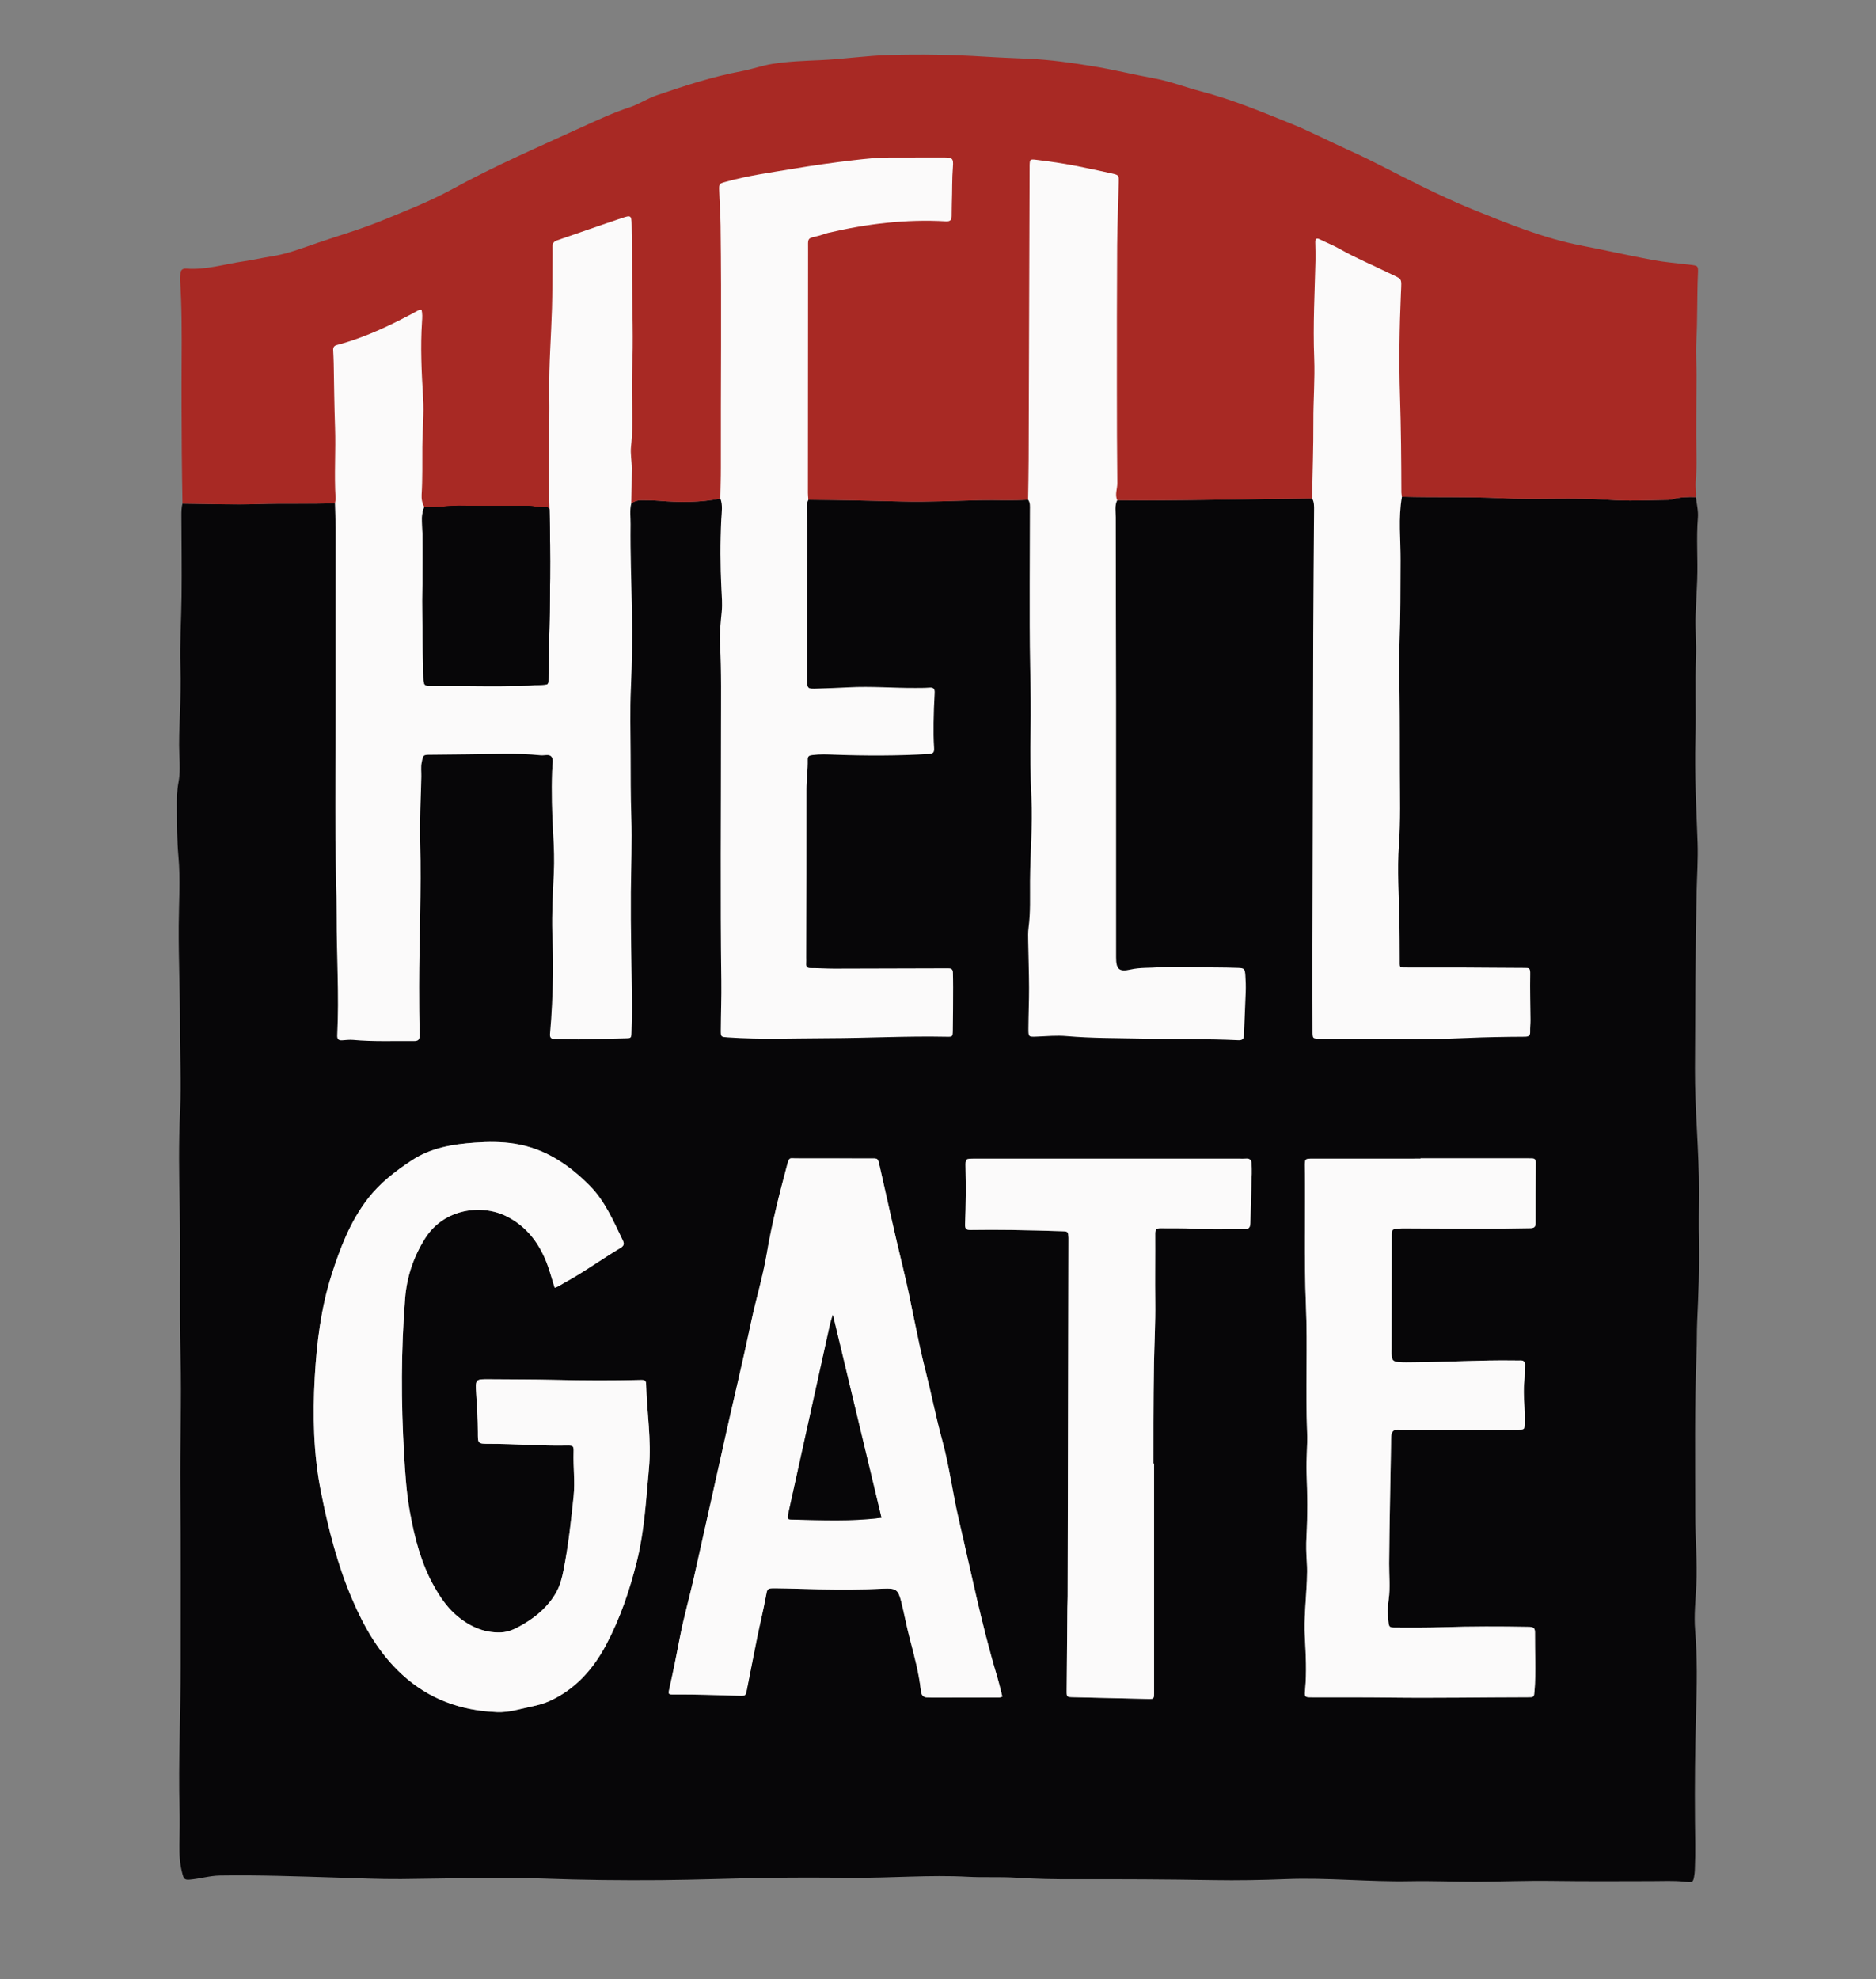
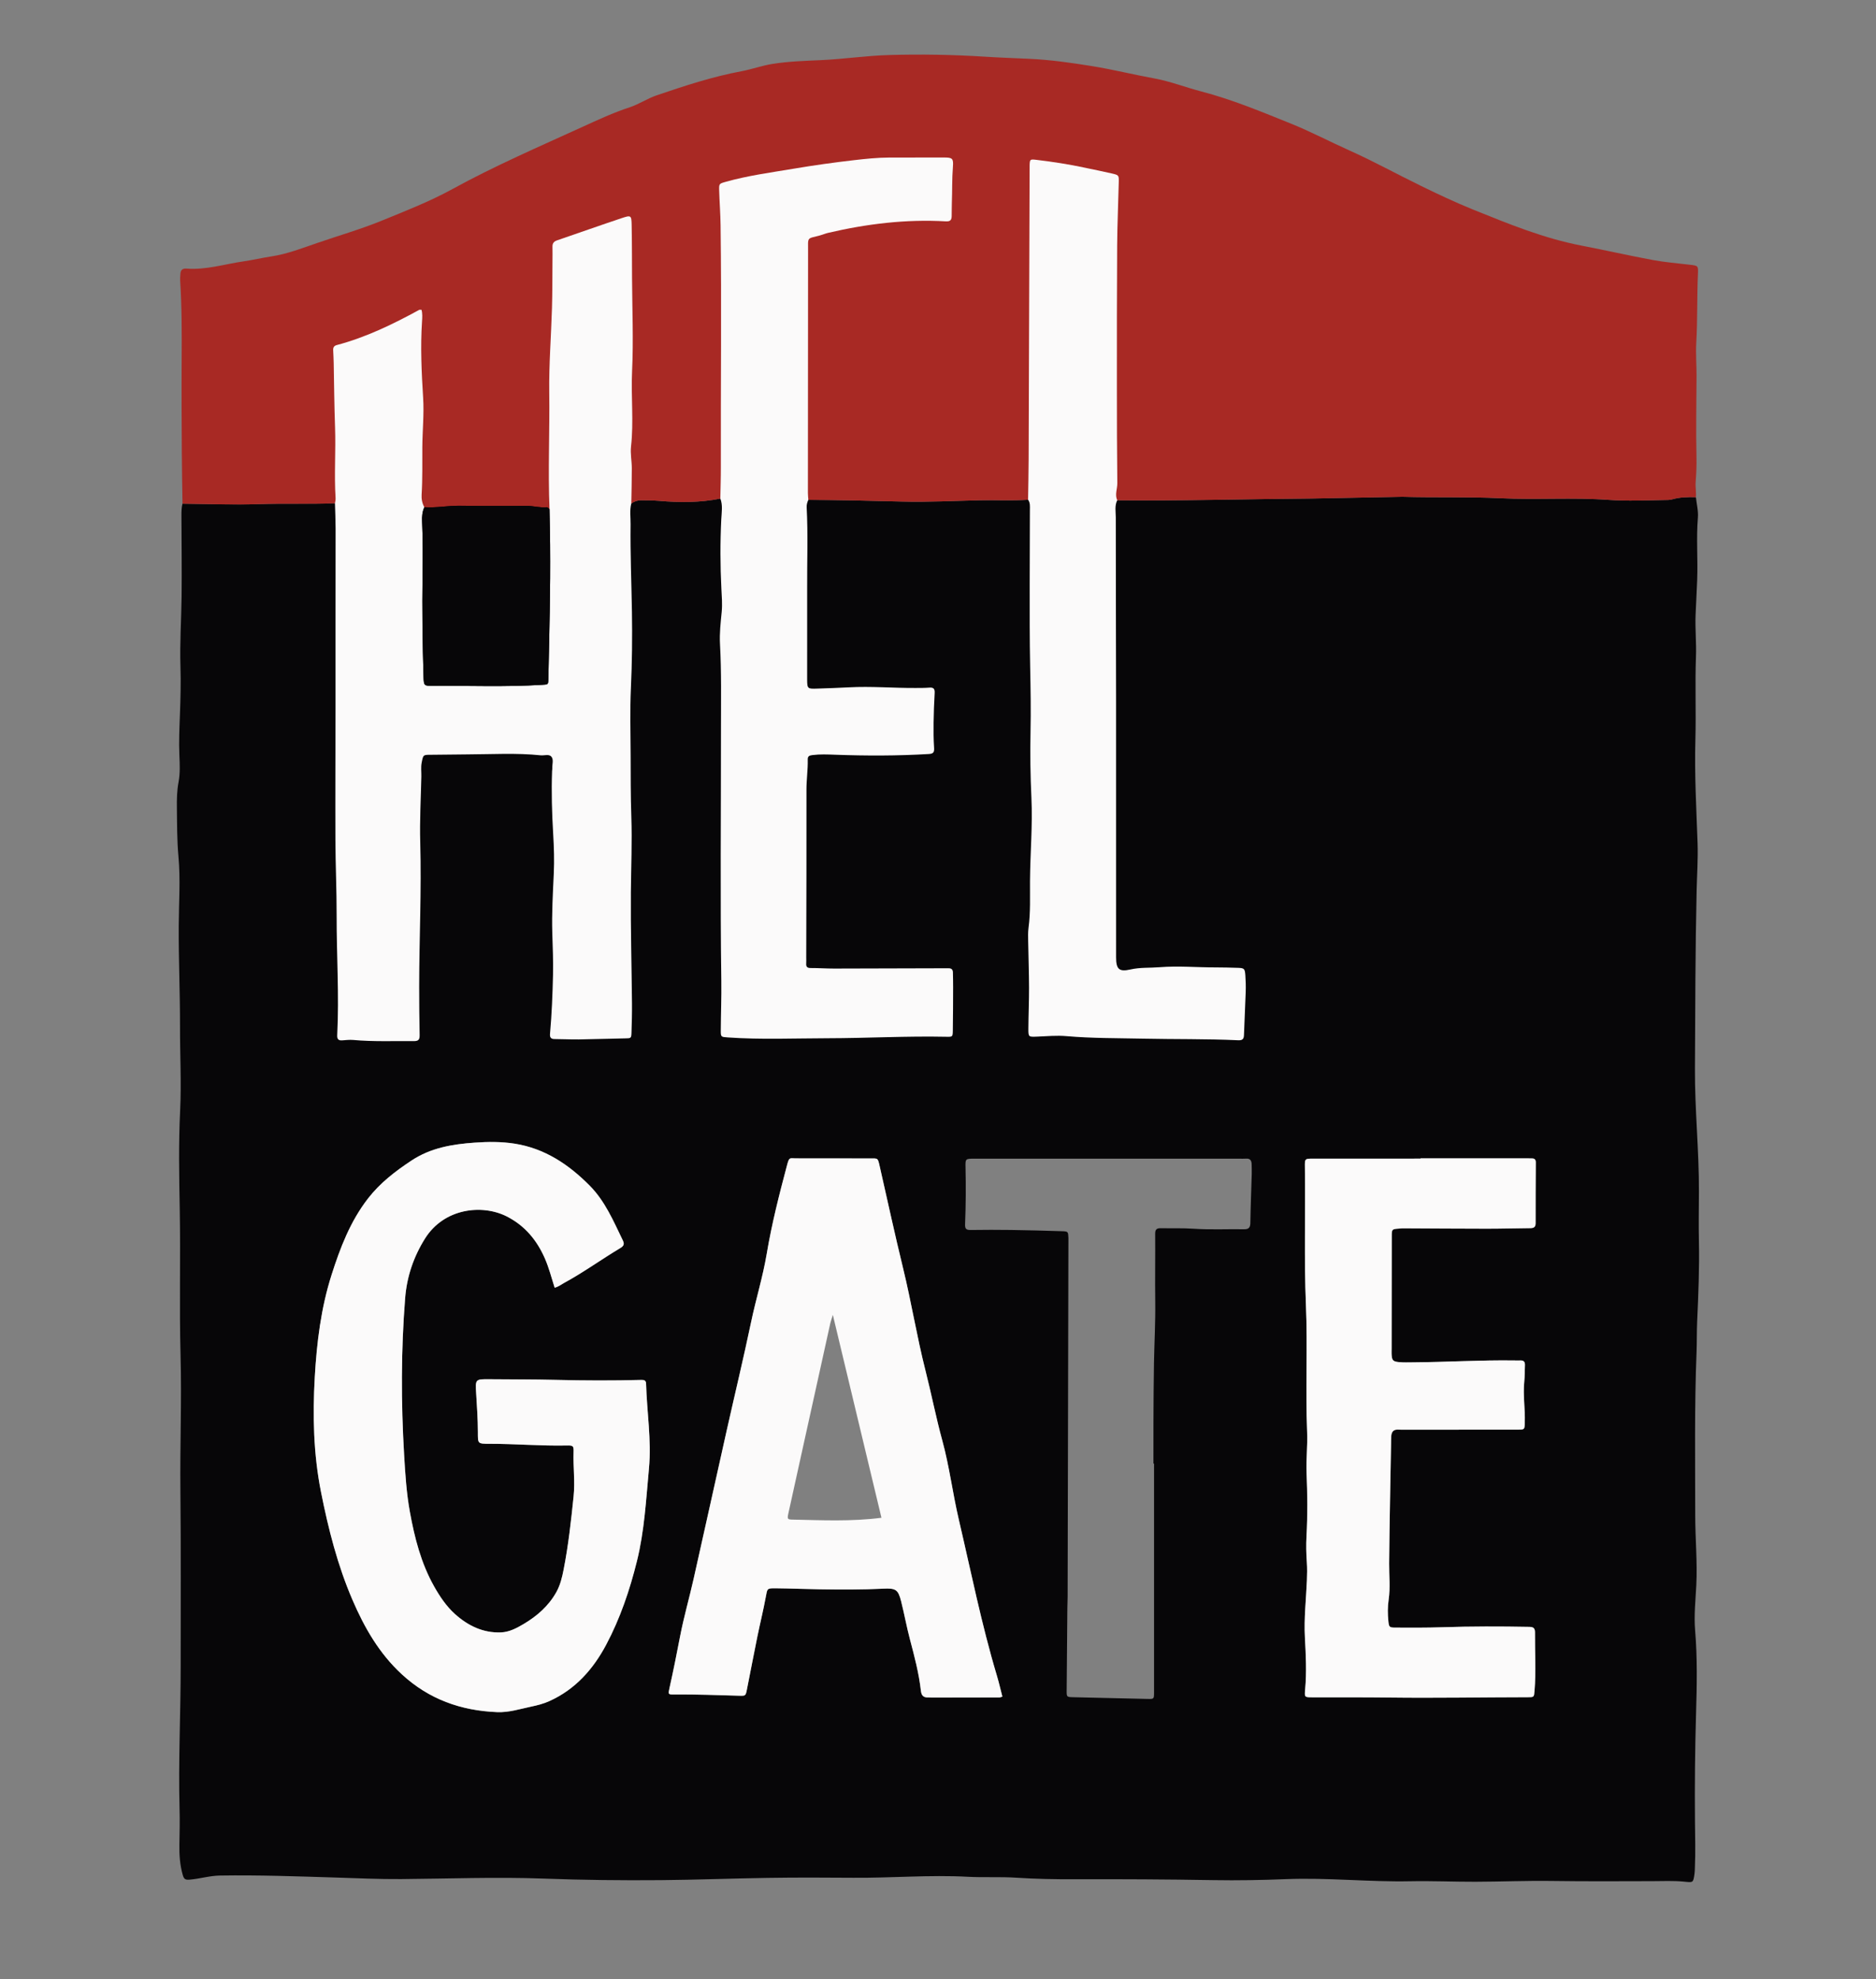
<svg xmlns="http://www.w3.org/2000/svg" id="Layer_1" viewBox="0 0 2160.58 2279.27">
  <rect x="0" y="0" width="2160.58" height="2279.27" fill="#808080" stroke="none" />
  <defs>
    <style>.cls-1{fill:#fbfafa;}.cls-2{fill:#a82924;}.cls-3{fill:#070608;}</style>
  </defs>
  <path class="cls-3" d="M1614.61,572.1c37.86,1.12,75.74-.19,113.62,1.66,41.46,2.02,83.05-1.09,124.56,1.89,21.22,1.53,42.55,.57,63.82,.17,2.98-.06,6.09,.09,8.9-.71,9.09-2.59,18.33-2.88,27.66-2.53,.79,7.88,2.93,15.69,2.27,23.62-1.98,23.96,.11,47.94-.82,71.89-.52,13.31-1.26,26.61-1.82,39.91-.68,15.94,1.04,31.98,.44,47.92-1.2,31.98,.23,63.98-.68,95.9-1.13,39.72,1.13,79.24,2.52,118.85,.64,18.27-.67,36.61-1.08,54.92-1.54,68.3-1.6,136.6-1.95,204.91-.24,47.4,4.78,94.5,4.61,141.81-.07,18.95-.44,37.92-.03,56.86,.68,30.98-.63,61.88-2.03,92.81-.53,11.64-.23,23.31-.69,34.95-2.49,62.6-1.55,125.22-1.54,187.84,0,26.99,2.61,53.91,1.24,80.9-.88,17.3-2.8,34.64-1.35,51.92,2.66,31.64,2.03,63.31,1.09,94.93-1.23,41.64-1.63,83.26-1.27,124.9,.16,17.66,.71,35.31-.08,52.96-.1,2.33-.07,4.68-.39,6.98-1.57,11.36-1.52,10.5-12.76,9.43-11.88-1.14-23.94-.54-35.92-.51-38.64,.11-77.28,.31-115.93-.23-29.3-.41-58.62,.84-87.94,.92-24.98,.07-49.97-1.09-74.93-.58-47.67,.97-95.22-4.34-142.85-2.43-27.98,1.12-55.95,1.63-83.93,1.15-53.3-.91-106.61-1.17-159.91-1-22.33,.07-44.6-.32-66.91-1.79-18.6-1.22-37.34-.07-55.96-1.07-44-2.36-87.92,1.49-131.89,1.14-32.99-.26-65.99-.38-98.97,.14-40.96,.65-81.9,2.23-122.88,2.6-44.99,.4-89.96-.14-134.91-1.8-54.65-2.02-109.26,.14-163.89,.57-25.3,.2-50.62-1.01-75.93-1.79-44.29-1.35-88.57-2.99-132.9-2.27-11.73,.19-22.97,3.7-34.6,4.69-4.84,.41-6.66-.19-8.15-5.45-3.24-11.43-4.05-23.05-3.84-34.62,.25-13.66,.57-27.32,.2-40.97-1.5-55.33,1.33-110.62,1.29-165.93-.04-66.96,.39-133.93-.32-200.88-.56-51.99,1.57-103.99,.17-155.93-1.51-55.99,.1-111.95-.93-167.92-.7-37.93-1.41-75.87,.45-113.87,1.57-32.23-.22-64.61-.15-96.92,.07-38.62-1.68-77.2-1.47-115.83,.14-26.62,2.1-53.34-.33-79.9-1.71-18.65-1.54-37.26-1.79-55.9-.13-10,.04-19.9,1.91-29.83,1.92-10.17,1.4-20.6,.95-30.92-.68-15.67,.07-31.29,.64-46.93,.67-18.31,1.21-36.66,.61-54.96-.88-27.01,.99-53.93,1.3-80.89,.36-30.98-.09-61.97-.18-92.96-.01-4.66,.07-9.32,1.17-13.89,29.23,.3,58.43,1.45,87.69,.49,29.27-.96,58.6,.14,87.89-.94l341.28,.25c3.34-2.41,7.09-3.76,11.18-3.71,6.98,.07,14,.03,20.94,.63,23.6,2.03,47.09,2.1,70.42-2.6l101.34,1.44c35.9,.18,71.78,1.03,107.66,1.96,30.15,.79,60.37-.82,90.56-1.49,18.29-.4,36.59,.67,54.87-.58l102.67,.62c74.84,.72,149.65-1.49,224.48-2.04l103.43-1.97Zm-975.83,910.8c4.59-1.18,7.4-3.6,10.58-5.32,22.56-12.24,43.32-27.36,65.31-40.49,4.56-2.72,4.26-5.33,2.54-8.88-10.73-22.15-20.37-45.03-38.07-62.88-24.17-24.37-51.72-42.89-86.54-48.34-15.21-2.38-30.4-2.26-45.76-1.17-25.86,1.82-50.72,5.92-72.99,20.68-18.7,12.39-36.09,25.68-50.07,43.74-20.43,26.38-31.99,56.8-41.88,87.8-12.18,38.16-17.08,77.85-19.35,117.78-2.52,44.33-1.54,88.54,7.15,132.25,8.44,42.47,19.04,84.35,36.25,124.3,13.81,32.07,30.78,61.71,56.98,85.83,31.25,28.77,68.03,41.77,109.71,43.44,13.55,.54,26.21-3.64,39.17-6.35,7.18-1.5,14.23-3.32,20.93-6.34,29.9-13.48,50.47-36.78,65.41-64.92,16.12-30.35,27.14-62.9,35.41-96.21,8.69-35.01,10.52-71.03,13.86-106.79,3.05-32.68-2.44-65.13-3.31-97.71-.1-3.64-2.25-4.33-5.29-4.25-32.95,.87-65.89,.77-98.84-.05-25.31-.63-50.65-.5-75.97-.74-16.75-.16-16.61-.2-15.58,16.72,.89,14.63,1.93,29.28,1.95,43.92,.02,13.62-.53,13.75,13.45,13.73,29.65-.03,59.25,2.59,88.92,1.95,7.54-.16,8.09,.43,7.85,7.82-.54,16.92,1.78,33.72,.02,50.8-2.91,28.18-6,56.3-11.44,84.1-1.77,9.06-3.94,18.17-8.6,26.43-8.95,15.84-22.14,27.31-37.52,36.43-8.02,4.76-16.48,9.25-25.97,9.64-20.76,.86-38.34-7.83-53.2-21.24-9.83-8.87-17.39-20.11-23.96-31.8-15.06-26.77-22.47-56.01-27.89-85.89-3.93-21.64-5.3-43.53-6.6-65.48-3.56-60.27-3.6-120.46,1.19-180.66,1.96-24.69,9.72-47.47,22.82-68.41,22.03-35.21,65.93-39.84,94.12-25.57,20.87,10.57,34.8,27.39,44.01,48.5,4.66,10.68,7.53,21.97,11.22,33.61Zm515.62,470.94c-2.09-8.08-3.9-16.12-6.26-24-17.78-59.3-29.87-119.98-43.97-180.18-7.05-30.11-10.79-60.96-18.96-90.8-7.29-26.64-12.55-53.73-19.35-80.46-9.92-39-16.25-78.78-25.8-117.87-9.53-39.06-18.04-78.36-26.96-117.57-2.21-9.73-1.94-8.93-10.95-8.93-28.66-.01-57.31-.03-85.97-.08-6.81-.01-7.2-1.77-9.76,7.81-8.99,33.75-17.61,67.58-23.4,102.04-4.47,26.59-12.48,52.34-18.01,78.7-8.8,41.97-18.87,83.67-28.25,125.51-12.72,56.78-25.2,113.61-37.99,170.37-4.96,22.04-11.26,43.8-15.53,65.96-3.84,19.94-7.78,39.84-12.23,59.64-1.61,7.2-1.71,7.44,5.49,7.37,24.95-.24,49.88,.76,74.81,1.43,7.33,.2,7.42,.17,8.88-7.17,4.03-20.23,7.88-40.5,12-60.71,3.12-15.3,6.9-30.47,9.73-45.82,1.79-9.72,1.25-10.12,11.37-10.02,16.98,.17,33.95,.89,50.93,1.17,24.31,.4,48.62,.48,72.92-.72,14.45-.71,17.22,.92,20.66,14.53,3.66,14.49,6.29,29.25,10.12,43.7,5.2,19.64,10.41,39.25,12.67,59.49,.59,5.25,2.98,7.8,8.33,7.49,1.32-.08,2.66,.2,3.99,.2,25.98-.03,51.97-.06,77.95-.14,.94,0,1.89-.48,3.51-.93Zm481.64-619.95v.4c-41.31,0-82.62-.03-123.93,.02-9.24,.01-9.41,.13-9.28,9.29,.77,52.96-1.02,105.93,1.19,158.9,2.04,48.92-.62,97.93,1.39,146.89,.64,15.59-1.29,31.3-.64,46.89,1,24.29,1.25,48.52-.08,72.81-.55,9.95-.34,20,.37,29.95,.49,7,.37,13.9,.09,20.89-.91,21.93-3.49,43.79-2.3,65.83,1.08,19.94,2.1,39.9,.26,59.88-.82,8.87-.62,8.97,8.01,9,29.66,.1,59.32-.11,88.97,.26,52.99,.68,105.96-.32,158.95-.37,7.79,0,7.64,.04,8.26-7.4,1.86-22.31,.36-44.64,.54-66.95,.04-4.6-1.32-6.54-6.19-6.64-33.64-.64-67.27-.68-100.91,.43-17.98,.59-35.98,.48-53.97,.4-6.74-.03-7.09-.71-7.79-7.43-.85-8.22-.9-16.32,.31-24.64,2.03-13.87,.46-27.94,.57-41.91,.38-45.97,1.42-91.93,2.21-137.89,.05-3,.02-6.01,.25-8.99,.37-4.67,2.69-7.37,7.72-7.13,2.66,.13,5.33,.11,8,.11,43.32-.02,86.64-.02,129.97-.08,7.94-.01,7.83-.13,8.1-8.35,.51-15.63-2.23-31.2-.62-46.87,.65-6.28,.48-12.64,.78-18.96,.17-3.68-1.18-5.71-5.14-5.53-2.33,.11-4.67,.03-7,0-38.99-.58-77.93,1.93-116.9,2.19-5.31,.04-10.65,.24-15.92-.25-7.22-.68-8.25-2.07-8.63-9.46-.1-1.99,.03-4,.04-6,.06-42.98,.14-85.96,.16-128.93,0-8.69,.02-8.82,8.69-9.41,1.33-.09,2.66-.29,3.99-.29,32.3,.15,64.6,.41,96.9,.43,16.62,0,33.24-.48,49.87-.62,3.95-.03,6.24-1.03,6.23-5.61-.05-23.33,.06-46.65,.22-69.98,.02-3.46-1.45-4.83-4.76-4.72-1.66,.06-3.33-.1-5-.1-40.99,0-81.98,0-122.97,0Zm-306.91,351.55c-.24,0-.47,0-.71,0,0-15.99-.07-31.99,.02-47.98,.12-22.65,.17-45.31,.59-67.96,.43-23.29,1.75-46.55,1.45-69.87-.34-26.32,.11-52.65-.08-78.97-.04-5.03,2.01-6.37,6.48-6.28,12.66,.24,25.36-.26,37.97,.61,19.31,1.33,38.6,.29,57.89,.61,4.72,.08,7.19-1.48,7.27-6.91,.3-18.98,1.08-37.95,1.62-56.92,.1-3.66-.07-7.33-.12-10.99-.06-4.36-1.75-6.94-6.64-6.52-2.65,.23-5.33,.03-7.99,.03-81.31,0-162.62,.01-243.94,.02-20.33,0-40.66-.04-60.99,0-9.95,.02-10.19,.09-9.97,9.7,.5,21.99,.38,43.98-.52,65.95-.24,5.78,2.02,6.55,6.84,6.48,15.33-.21,30.66-.26,45.99-.03,19.65,.29,39.3,.79,58.94,1.44,6.94,.23,6.94,.55,7.25,7.63,.06,1.33,.01,2.67,0,4-.3,136.31-.59,272.63-.9,408.94,0,4.33-.27,8.66-.31,12.99-.29,31.97-.61,63.94-.8,95.92-.04,6.85,.19,6.96,7.58,7.15,28.6,.71,57.2,1.39,85.8,1.99,7.04,.15,7.25,0,7.26-7.14,.05-54.97,.01-109.95,0-164.92,0-32.98,0-65.95,0-98.93Z" />
  <path class="cls-2" d="M1614.61,572.1c37.86,1.12,75.74-.19,113.62,1.66,41.46,2.02,83.05-1.09,124.56,1.89,21.22,1.53,42.55,.57,63.82,.17,2.98-.06,6.09,.09,8.9-.71,9.09-2.59,18.33-2.88,27.66-2.53,.5-5.94-.75-11.81-.27-17.8,.76-9.62,1.14-19.31,.92-28.95-.72-30.99-.03-61.98,.08-92.97,.05-12.65-1.04-25.34-.32-37.94,1.52-26.62,.74-53.27,1.94-79.88,.41-9.1,0-9.05-9.22-10.16-14.22-1.71-28.55-2.81-42.6-5.42-27.48-5.1-54.74-11.32-82.18-16.6-43.75-8.41-84.7-25.23-125.68-41.81-20.03-8.11-39.61-17.38-59.05-26.85-27.8-13.54-54.88-28.53-83.15-41.17-22.16-9.91-43.69-21.31-66.18-30.39-34.21-13.81-68.33-28.04-104.19-37.4-18.03-4.7-35.6-11.62-53.84-14.93-23.89-4.34-47.45-10.24-71.45-14.12-24.01-3.88-48.02-7.33-72.33-8.45-17.27-.8-34.56-1.38-51.81-2.48-36.56-2.33-73.11-2.94-109.75-1.9-26.34,.74-52.38,4.7-78.64,5.89-18.63,.84-37.23,1.4-55.72,4.33-12.22,1.94-23.83,6.22-35.88,8.47-33.47,6.25-65.65,16.87-97.75,27.8-10.7,3.64-20.19,10.2-31,13.74-18.69,6.13-36.47,14.39-54.33,22.55-50.23,22.95-100.93,44.8-149.46,71.44-26.18,14.37-54.19,25.32-81.91,36.63-24.05,9.81-49.01,17.01-73.53,25.42-17.57,6.02-34.99,12.88-53.58,15.69-10.51,1.59-20.89,4.07-31.41,5.59-22,3.17-43.54,10.13-66.14,8.41-4.79-.37-6.74,1.78-6.98,6.18-.13,2.32-.44,4.65-.3,6.96,1.99,31.25,1.94,62.52,1.74,93.82-.22,34.96,0,69.93,.19,104.9,.1,19.63,.52,39.25,.79,58.88,29.23,.3,58.43,1.45,87.69,.49,29.27-.96,58.6,.14,87.89-.94l102.97,4.48c13.3,.95,26.44-1.77,39.73-1.65,25.84,.24,51.68,.24,77.53,.07,7.99-.05,15.76,2.45,23.8,1.65,.94-.09,2.04,1.43,3.07,2.21l94.19-6.5c3.34-2.41,7.09-3.76,11.18-3.72,6.98,.07,14,.03,20.94,.63,23.6,2.03,47.09,2.1,70.42-2.6l101.34,1.44c35.9,.18,71.78,1.02,107.67,1.96,30.15,.79,60.37-.82,90.56-1.49,18.29-.4,36.59,.67,54.87-.58l102.67,.62c74.84,.72,149.65-1.49,224.48-2.04l103.43-1.97Z" />
  <path class="cls-1" d="M632.86,586.35c-1.82-44.86,.31-89.73-.29-134.61-.43-32.23,2.19-64.5,3.13-96.77,.53-17.97,.42-35.95,.58-53.93,.05-5.66,.13-11.33,0-16.98-.09-3.91,1.64-6.02,5.32-7.28,24.85-8.49,49.61-17.29,74.51-25.62,10.61-3.55,11.13-3.15,11.35,7.62,.41,20.3,.36,40.61,.46,60.91,.18,35.96,1.72,71.98,.04,107.86-1.35,28.91,2.03,57.8-1.21,86.67-.91,8.16,.88,16.59,.9,24.9,.03,13.58-.37,27.16-.59,40.74-2.04,7.89-.71,15.92-.81,23.86-.42,33.65,1.01,67.28,1.55,100.92,.47,29.25,.15,58.56-1.19,87.86-1.17,25.61-.41,51.31-.3,76.97,.09,23.64-.02,47.28,.79,70.9,1,28.99-.27,57.93-.51,86.9-.34,42.62,.86,85.24,1.26,127.87,.11,11.33-.19,22.66-.56,33.98-.22,6.71-.6,6.55-7.62,6.66-17.63,.28-35.26,.96-52.9,1.21-9.32,.13-18.65-.39-27.98-.43-4.37-.02-5.73-1.81-5.34-6.14,2.03-22.56,2.92-45.18,3.44-67.84,.37-16.01-.34-31.97-.82-47.94-.69-23.02,.66-45.92,1.71-68.88,.68-14.95,.21-29.92-.67-44.92-1.42-24.26-2.2-48.59-1.29-72.92,.04-1,.31-2,.25-2.98-.27-4.59,1.82-10.06-1.01-13.55-2.69-3.32-8.12-1.16-12.33-1.59-28.25-2.92-56.57-1.14-84.87-1.06-13.64,.04-27.29,.41-40.93,.43-9.78,.01-9.48-.07-11.29,9.11-1.06,5.37-.25,10.62-.37,15.92-.57,25.31-1.99,50.65-1.28,75.92,1.56,55.31-1.17,110.56-1.22,165.84-.02,18.66,.16,37.32,.52,55.98,.1,5.01-1.14,7.04-6.67,6.99-23.27-.24-46.55,.79-69.8-1.33-4.25-.39-8.61,.19-12.91,.47-4.43,.29-5.78-1.78-5.56-6,2.32-45.96-.76-91.91-.67-137.87,.06-28.93-1.29-57.87-1.41-86.81-.2-50.65,.08-101.3,.13-151.94,.03-31.66-.02-63.31,0-94.97,.02-37.31,.13-74.62,.09-111.93-.01-9.65-.48-19.29-.73-28.94,.26-1.98,.85-3.97,.72-5.91-1.74-27.23,.34-54.47-.62-81.75-.87-24.54-1.08-49.17-1.54-73.76-.09-4.99-.38-9.97-.61-14.96-.14-3.01,.9-5,4.07-5.84,33.64-8.91,64.68-23.95,95.04-40.57,.49-.27,1.26-.03,2.63-.03,1.19,4.36,.88,8.95,.58,13.42-1.94,29.29-.54,58.55,1.28,87.76,1.19,19.02-.79,37.89-.93,56.83-.14,18.27,.32,36.55-.81,54.82-.3,4.79,.55,9.99,3.17,14.47-2.49,5.27-2.86,10.89-2.61,16.57,.89,20.63,.8,41.27,.51,61.91-.55,39.26-.04,78.52,1.17,117.76,.29,9.22,.95,9.52,9.89,9.46,42.26-.26,84.53,1.47,126.77-1.16,6.77-.42,6.91-.12,7.05-6.59,1.11-51.58,2.5-103.15,2.02-154.75-.13-13.64-.45-27.28-.68-40.92Z" />
  <path class="cls-1" d="M829.6,574.16c.21-11.98,.64-23.96,.61-35.94-.25-92.94,.92-185.88-.32-278.82-.18-13.31-1.22-26.6-1.62-39.91-.24-7.98-.03-7.97,7.53-10.1,25.7-7.25,52.12-10.72,78.36-15.14,22.97-3.87,46.02-7.11,69.15-9.77,13.55-1.56,27.13-3.01,40.79-3.05,20.97-.06,41.94-.09,62.91-.06,9.83,.01,11.24,.98,10.46,10.69-1.13,13.97-.68,27.95-1.23,41.92-.2,4.99-.05,9.99-.2,14.99-.13,4.26-1.47,6.23-6.71,5.93-45.87-2.63-91,2.85-135.61,13.27-3.22,.75-6.3,2.12-9.51,2.98-15.29,4.08-13.54,1.12-13.56,18.72-.11,92.61-.16,185.22-.19,277.82,0,2.64,.33,5.29,.5,7.92-1.24,2.74-2.1,5.49-1.93,8.64,1.65,30.96,.42,61.94,.57,92.9,.17,34.96-.14,69.91-.01,104.87,.04,11.29,.4,11.35,11.95,10.94,11.98-.42,23.97-.77,35.94-1.43,25.67-1.41,51.3,.88,76.95,.72,5.33-.03,10.68,.03,15.98-.4,5-.4,6.31,1.63,6.04,6.36-.66,11.31-1.08,22.63-1.23,33.96-.13,9.65-.08,19.34,.57,28.96,.35,5.14-.79,6.86-6.23,7.18-35.95,2.12-71.91,2.11-107.88,.81-8.65-.31-17.28-.72-25.94,.4-3.44,.44-5.57,1.05-5.47,5.17,.26,11.63-1.51,23.17-1.48,34.85,.14,64.33-.13,128.67-.26,193,0,2.33,.14,4.68-.03,7-.27,3.84,1.24,5.24,5.2,5.22,8.99-.04,17.97,.62,26.96,.61,41.97-.04,83.93-.22,125.9-.34,2,0,4,.08,6,.02,3.36-.1,4.88,1.6,4.92,4.83,.08,5.66,.25,11.31,.23,16.97-.06,16.66-.08,33.32-.34,49.97-.11,7.17-.35,7.27-7.35,7.12-45.64-.97-91.24,1.61-136.86,1.68-38.23,.06-76.5,1.73-114.72-.91-8.15-.56-8.38-.41-8.33-8.33,.11-18.99,.88-37.99,.61-56.97-1.36-96.97-.33-193.95-.38-290.93-.02-32.32,.63-64.62-1.14-96.94-.67-12.23,.77-24.63,1.96-36.89,.88-9.03,.09-17.89-.36-26.86-1.35-26.62-1.43-53.25-.11-79.88,.39-7.92,1.9-15.97-1.07-23.77Z" />
  <path class="cls-1" d="M638.78,1482.9c-3.69-11.63-6.56-22.93-11.22-33.61-9.21-21.11-23.14-37.94-44.01-48.5-28.19-14.27-72.09-9.64-94.12,25.57-13.1,20.94-20.86,43.72-22.82,68.41-4.78,60.19-4.75,120.39-1.19,180.66,1.3,21.95,2.68,43.84,6.6,65.48,5.42,29.87,12.83,59.12,27.89,85.89,6.58,11.69,14.13,22.92,23.96,31.8,14.86,13.41,32.44,22.1,53.2,21.24,9.49-.39,17.95-4.89,25.97-9.64,15.38-9.12,28.57-20.59,37.52-36.43,4.67-8.26,6.83-17.37,8.6-26.43,5.44-27.8,8.53-55.91,11.44-84.1,1.77-17.08-.56-33.87-.02-50.8,.24-7.38-.31-7.98-7.85-7.82-29.67,.64-59.27-1.99-88.92-1.95-13.98,.02-13.43-.11-13.45-13.73-.02-14.64-1.06-29.29-1.95-43.92-1.03-16.92-1.17-16.88,15.58-16.72,25.32,.24,50.66,.11,75.97,.74,32.95,.82,65.89,.92,98.84,.05,3.04-.08,5.19,.61,5.29,4.25,.87,32.58,6.36,65.03,3.31,97.71-3.34,35.76-5.16,71.78-13.86,106.79-8.27,33.32-19.29,65.86-35.41,96.21-14.95,28.14-35.52,51.45-65.41,64.92-6.7,3.02-13.75,4.84-20.93,6.34-12.97,2.71-25.62,6.89-39.17,6.35-41.68-1.67-78.46-14.67-109.71-43.44-26.2-24.12-43.17-53.76-56.98-85.83-17.21-39.95-27.8-81.83-36.25-124.3-8.69-43.71-9.67-87.92-7.15-132.25,2.27-39.93,7.17-79.62,19.35-117.78,9.89-31,21.45-61.42,41.88-87.8,13.99-18.06,31.37-31.35,50.07-43.74,22.27-14.76,47.13-18.86,72.99-20.68,15.36-1.08,30.55-1.2,45.76,1.17,34.82,5.44,62.37,23.97,86.54,48.34,17.7,17.85,27.34,40.73,38.07,62.88,1.72,3.55,2.02,6.16-2.54,8.88-21.99,13.14-42.75,28.25-65.31,40.49-3.18,1.73-5.99,4.14-10.58,5.32Z" />
  <path class="cls-1" d="M1154.4,1953.84c-1.62,.44-2.57,.93-3.51,.93-25.98,.08-51.97,.12-77.95,.14-1.33,0-2.67-.28-3.99-.2-5.34,.32-7.74-2.23-8.33-7.49-2.26-20.24-7.47-39.85-12.67-59.49-3.82-14.45-6.45-29.2-10.12-43.7-3.44-13.61-6.21-15.24-20.66-14.53-24.29,1.2-48.61,1.11-72.92,.72-16.98-.28-33.95-.99-50.93-1.17-10.11-.1-9.58,.3-11.37,10.02-2.83,15.35-6.61,30.52-9.73,45.82-4.12,20.21-7.97,40.48-12,60.71-1.46,7.34-1.55,7.37-8.88,7.17-24.93-.68-49.86-1.67-74.81-1.43-7.2,.07-7.1-.17-5.49-7.37,4.44-19.81,8.38-39.71,12.23-59.64,4.27-22.16,10.56-43.92,15.53-65.96,12.79-56.76,25.27-113.6,37.99-170.37,9.38-41.85,19.45-83.55,28.25-125.51,5.52-26.35,13.54-52.1,18.01-78.7,5.79-34.47,14.41-68.3,23.4-102.04,2.55-9.58,2.95-7.83,9.76-7.81,28.66,.05,57.31,.07,85.97,.08,9.01,0,8.73-.8,10.95,8.93,8.91,39.21,17.42,78.52,26.96,117.57,9.54,39.1,15.88,78.87,25.8,117.87,6.8,26.74,12.06,53.83,19.35,80.46,8.17,29.84,11.91,60.69,18.96,90.8,14.1,60.19,26.19,120.88,43.97,180.18,2.36,7.88,4.17,15.93,6.26,24Zm-139.24-206.01c-18.61-77.67-37.04-154.6-55.98-233.64-1.44,4.72-2.38,7.2-2.95,9.77-10.7,48.34-21.35,96.7-32.01,145.05-5.44,24.64-10.93,49.27-16.29,73.93-1.35,6.23-.95,6.89,4.49,7,33.81,.68,67.65,2.42,102.74-2.11Z" />
  <path class="cls-1" d="M1184.03,575.49c.22-15.31,.57-30.62,.63-45.94,.41-111.96,.77-223.92,1.14-335.88,0-1-.04-2,0-3,.22-7.13,.38-7.48,7.47-6.64,18.85,2.24,37.59,5.12,56.16,9.1,10.4,2.23,20.85,4.26,31.21,6.67,7.85,1.83,8.01,2.04,7.83,9.88-.55,24.31-1.69,48.61-1.85,72.92-.35,53.97-.32,107.93-.31,161.9,0,37.31,.08,74.62,.49,111.92,.07,6.57-3.06,13.13-.1,19.68-3.16,6.32-1.66,13.13-1.66,19.66-.03,70.61,.29,141.23,.34,211.85,.08,98.29,.02,196.59,.02,294.88,0,13.43,3.34,16.94,16.39,13.95,11.24-2.58,22.49-1.71,33.71-2.62,21.61-1.76,43.24,.28,64.86,.22,8.32-.02,16.65,.24,24.97,.49,7.63,.22,8.36,.78,8.93,8.6,.46,6.3,.63,12.66,.42,18.97-.54,16.64-1.47,33.27-2,49.9-.15,4.86-2.08,6.15-6.79,5.93-36.59-1.69-73.22-1.05-109.83-1.85-29.26-.64-58.56-.32-87.79-2.87-11.21-.98-22.62,.1-33.93,.56-9.82,.39-10.04,.59-9.97-9.58,.1-15.64,.8-31.28,.76-46.92-.05-17.63-.71-35.26-.99-52.88-.09-5.32-.3-10.71,.4-15.95,2.39-17.92,1.56-35.92,1.69-53.89,.23-31.97,3.12-63.91,1.63-95.89-1.18-25.3-1.55-50.62-1.02-75.91,.51-24.63,.11-49.25-.41-73.85-.68-32.31-.56-64.61-.55-96.92,.02-28.32,.12-56.64,.23-84.96,.02-4,.49-8.03-2.1-11.54Z" />
-   <path class="cls-1" d="M1511.18,574.07c.42-29.61,1.55-59.2,1.41-88.83-.12-24.29,1.91-48.57,.96-72.88-1.49-38.27,.62-76.49,1.52-114.73,.15-6.31-.29-12.64-.3-18.96,0-3.5,1.49-4.91,5.06-3.15,8.06,3.96,16.45,7.33,24.23,11.76,17.68,10.07,36.48,17.76,54.65,26.76,16.81,8.32,15.54,4.46,14.73,23.56-1.69,39.6-2.33,79.22-1.06,118.81,1.19,36.94,1.47,73.86,1.57,110.8,0,1.64,.44,3.27,.67,4.91-4.36,24.48-1.4,49.12-1.54,73.68-.18,31.96,0,63.92-1.27,95.87-.8,19.99-.19,39.97,.08,59.96,.39,29.33,.29,58.66,.36,87.99,.07,27.63,.88,55.3-1.1,82.85-2.13,29.67,.01,59.2,.57,88.8,.27,14.33,.27,28.66,.34,42.99,.05,10.68-1.19,9.82,9.38,9.82,20.66,0,41.33-.06,61.99,.02,23.99,.1,47.99,.39,71.98,.45,5.78,.02,7.1-.2,6.94,7.3-.38,17.65,.24,35.32,.35,52.98,.03,4.33-.56,8.66-.43,12.98,.15,4.62-1.22,6.08-6.27,6.11-22.31,.11-44.63,.47-66.91,1.46-26.3,1.17-52.59,1.45-78.91,1.06-27.93-.41-55.88-.15-83.82-.18-2,0-4,.03-6,0-8.65-.11-8.72-.12-8.74-8.95-.07-30.63-.17-61.27-.1-91.9,.26-121.92,.53-243.84,.92-365.76,.15-47.32,.6-94.63,.95-141.95,.03-4.68,.22-9.34-2.19-13.6Z" />
  <path class="cls-1" d="M1636.04,1333.89c40.99,0,81.98,0,122.97,0,1.67,0,3.34,.16,5,.1,3.31-.11,4.78,1.25,4.76,4.72-.16,23.33-.26,46.65-.22,69.98,0,4.59-2.28,5.58-6.23,5.61-16.62,.14-33.25,.63-49.87,.62-32.3-.02-64.6-.29-96.9-.43-1.33,0-2.66,.2-3.99,.29-8.67,.58-8.68,.72-8.69,9.41-.02,42.98-.1,85.96-.16,128.93,0,2-.14,4.01-.04,6,.37,7.39,1.4,8.78,8.63,9.46,5.27,.5,10.61,.29,15.92,.25,38.98-.26,77.91-2.77,116.9-2.19,2.33,.03,4.67,.12,7,0,3.96-.18,5.31,1.85,5.14,5.53-.3,6.32-.14,12.68-.78,18.96-1.61,15.66,1.13,31.24,.62,46.87-.27,8.22-.16,8.34-8.1,8.35-43.32,.06-86.64,.07-129.97,.08-2.67,0-5.34,.02-8-.11-5.04-.24-7.35,2.46-7.72,7.13-.24,2.98-.2,5.99-.25,8.99-.79,45.96-1.83,91.92-2.21,137.89-.12,13.98,1.45,28.05-.57,41.91-1.22,8.32-1.16,16.42-.31,24.64,.7,6.72,1.05,7.4,7.79,7.43,17.99,.08,36,.19,53.97-.4,33.64-1.1,67.27-1.06,100.91-.43,4.87,.09,6.22,2.03,6.19,6.64-.18,22.32,1.31,44.64-.54,66.95-.62,7.43-.47,7.39-8.26,7.4-52.98,.06-105.96,1.05-158.95,.37-29.65-.38-59.31-.16-88.97-.26-8.63-.03-8.83-.13-8.01-9,1.85-19.98,.83-39.94-.26-59.88-1.2-22.04,1.39-43.89,2.3-65.83,.29-6.99,.41-13.88-.09-20.89-.7-9.95-.91-20-.37-29.95,1.34-24.28,1.09-48.51,.08-72.81-.64-15.59,1.28-31.29,.64-46.89-2.01-48.96,.65-97.97-1.39-146.89-2.21-52.97-.42-105.94-1.19-158.9-.13-9.16,.04-9.28,9.28-9.29,41.31-.04,82.62-.02,123.93-.02v-.4Z" />
-   <path class="cls-1" d="M1329.13,1685.44c0,32.98,0,65.95,0,98.93,0,54.97,.05,109.95,0,164.92,0,7.15-.22,7.29-7.26,7.14-28.6-.61-57.2-1.28-85.8-1.99-7.39-.18-7.62-.29-7.58-7.15,.19-31.97,.5-63.94,.8-95.92,.04-4.33,.3-8.66,.31-12.99,.31-136.31,.61-272.63,.9-408.94,0-1.33,.05-2.67,0-4-.31-7.07-.31-7.4-7.25-7.63-19.64-.65-39.29-1.15-58.94-1.44-15.33-.23-30.66-.18-45.99,.03-4.82,.07-7.08-.7-6.84-6.48,.9-21.97,1.02-43.96,.52-65.95-.22-9.61,.03-9.68,9.97-9.7,20.33-.04,40.66,0,60.99,0,81.31,0,162.62-.01,243.94-.02,2.67,0,5.35,.2,7.99-.03,4.89-.42,6.58,2.16,6.64,6.52,.05,3.66,.23,7.33,.12,10.99-.54,18.97-1.32,37.94-1.62,56.92-.09,5.43-2.56,6.99-7.27,6.91-19.29-.32-38.58,.72-57.89-.61-12.61-.87-25.31-.36-37.97-.61-4.47-.09-6.51,1.25-6.48,6.28,.19,26.32-.26,52.65,.08,78.97,.3,23.32-1.02,46.58-1.45,69.87-.42,22.65-.47,45.31-.59,67.96-.09,15.99-.02,31.99-.02,47.98,.24,0,.47,0,.71,0Z" />
+   <path class="cls-1" d="M1329.13,1685.44Z" />
  <path class="cls-3" d="M632.86,586.35c.23,13.64,.56,27.28,.68,40.92,.48,51.6-.91,103.17-2.02,154.75-.14,6.47-.28,6.17-7.05,6.59-42.24,2.63-84.51,.9-126.77,1.16-8.93,.06-9.6-.24-9.89-9.46-1.22-39.24-1.73-78.5-1.17-117.76,.29-20.64,.38-41.28-.51-61.91-.25-5.68,.12-11.3,2.61-16.57,13.3,.95,26.44-1.77,39.73-1.65,25.84,.24,51.68,.24,77.53,.07,7.99-.05,15.76,2.45,23.8,1.65,.94-.09,2.04,1.43,3.07,2.21Z" />
-   <path class="cls-3" d="M1015.16,1747.83c-35.09,4.53-68.93,2.79-102.74,2.11-5.44-.11-5.85-.77-4.49-7,5.36-24.66,10.85-49.29,16.29-73.93,10.67-48.35,21.31-96.7,32.01-145.05,.57-2.56,1.51-5.04,2.95-9.77,18.94,79.04,37.37,155.97,55.98,233.64Z" />
</svg>